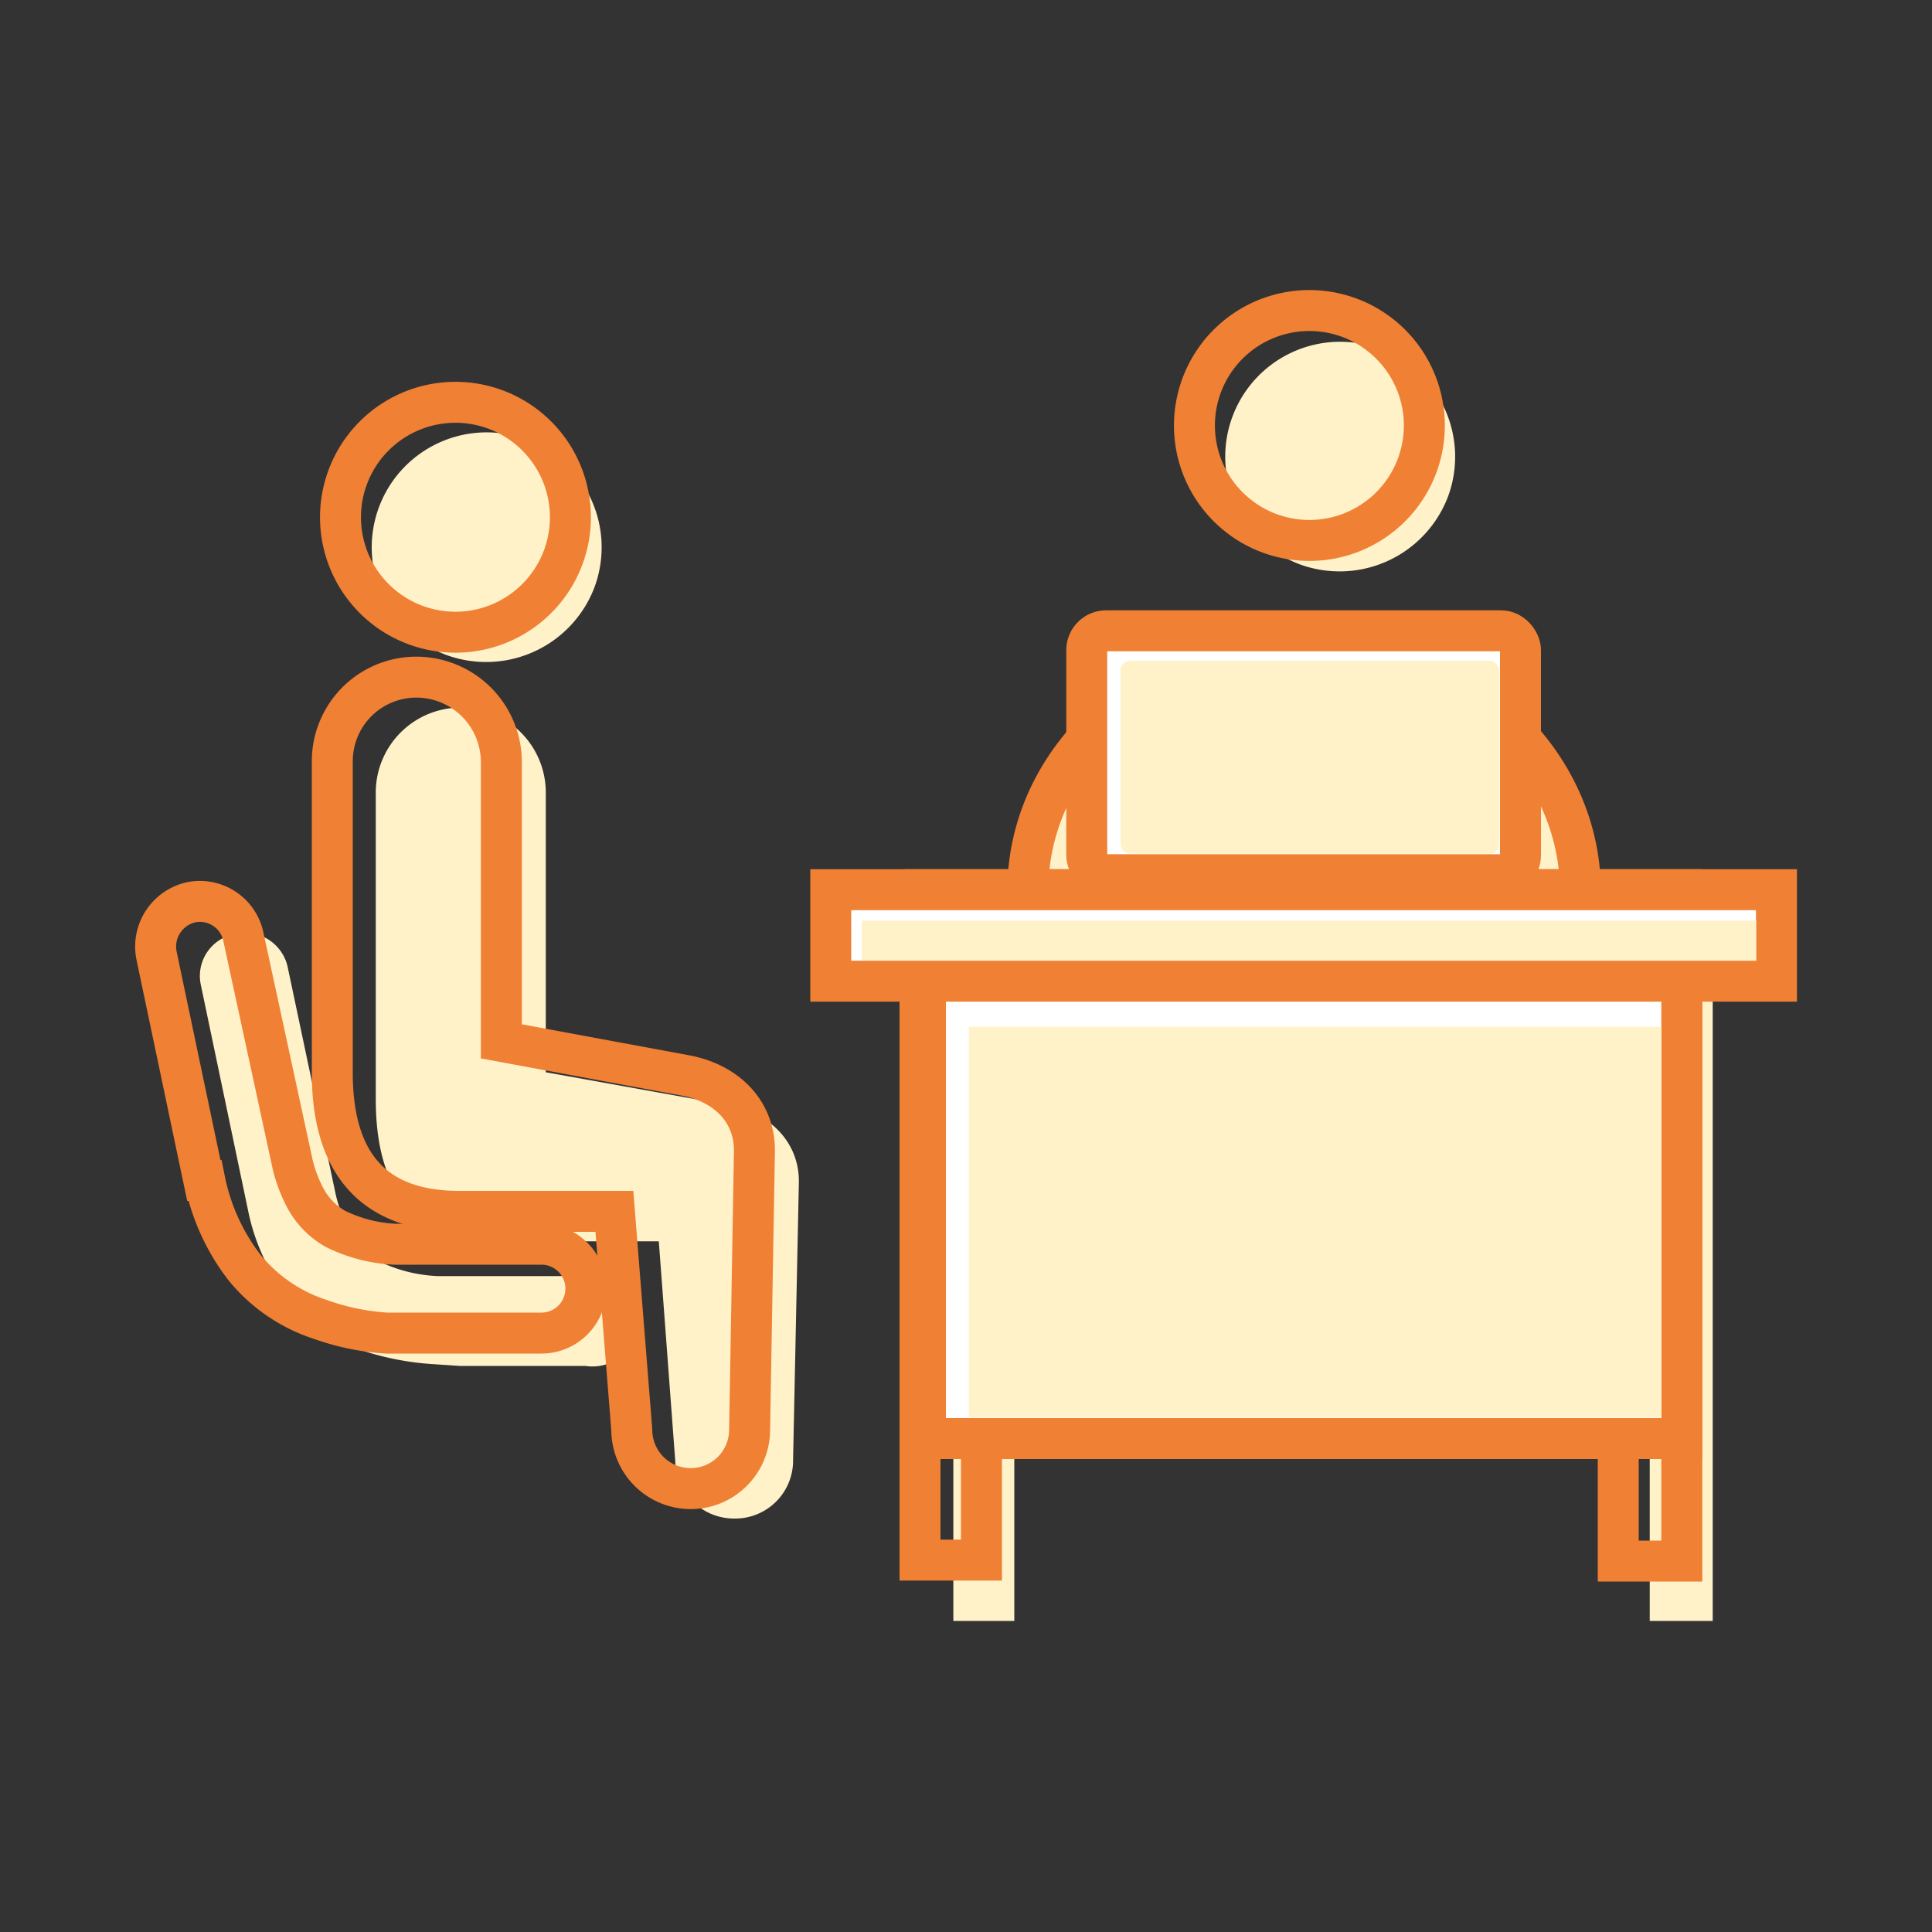
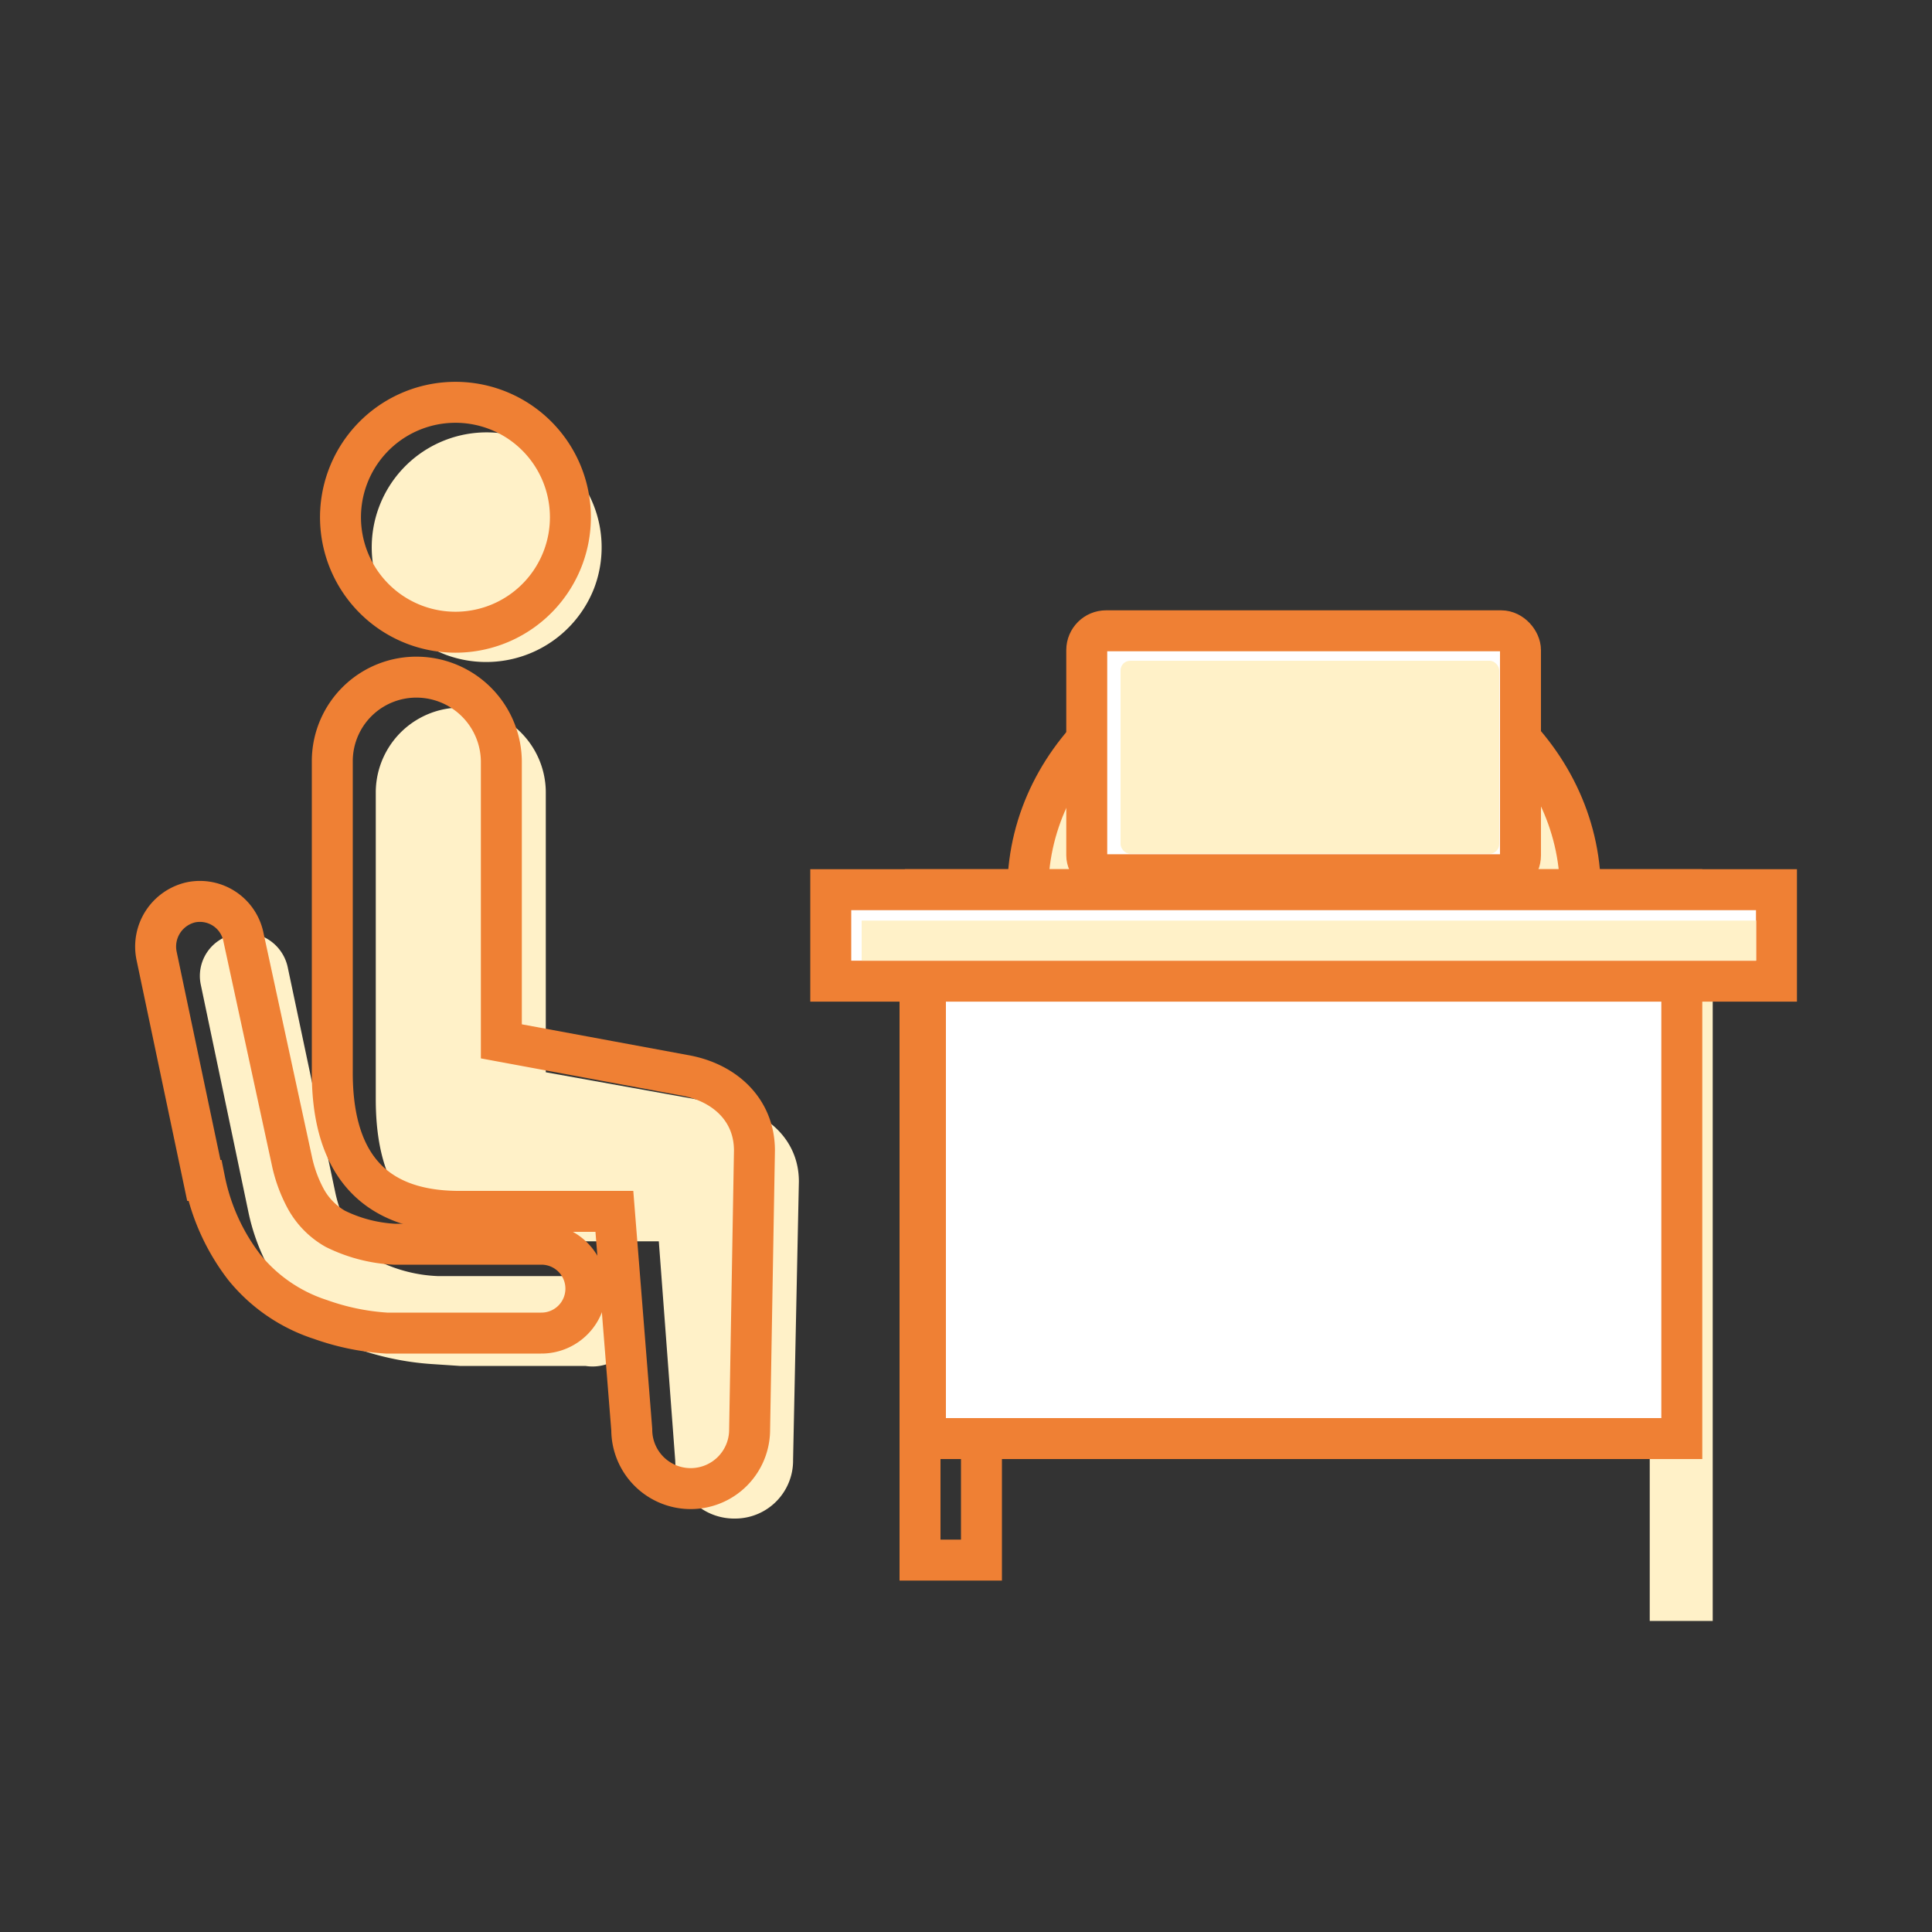
<svg xmlns="http://www.w3.org/2000/svg" viewBox="0 0 200 200">
  <rect x="0" y="0" width="200" height="200" fill="#333333" stroke="none" />
  <defs>
    <style>.cls-1,.cls-2{fill:#fff1c8;}.cls-2,.cls-3,.cls-4{stroke:#ef8034;stroke-miterlimit:10;stroke-width:4.24px;}.cls-3{fill:none;}.cls-4{fill:#fff;}</style>
  </defs>
  <g id="レイヤー_2" data-name="レイヤー 2">
-     <path class="cls-1" d="M166.7,130V102.3c.3-14.1-12.3-25.7-28.1-26s-28.8,11-29.1,25.1V130Z" />
+     <path class="cls-1" d="M166.7,130V102.3c.3-14.1-12.3-25.7-28.1-26V130Z" />
    <path class="cls-1" d="M61.5,60.9a11.9,11.9,0,1,0-15.3,6.9A12,12,0,0,0,61.5,60.9Z" />
-     <path class="cls-1" d="M149.9,51.4a11.9,11.9,0,1,0-15.4,7A12,12,0,0,0,149.9,51.4Z" />
    <path class="cls-1" d="M51.9,128.5H68.2l1.7,22.7a6.1,6.1,0,0,0,6.2,6,6,6,0,0,0,6-6.1l.6-28.8c0-4.3-3.3-7.2-7.3-7.9L56.5,111V82.2a8.8,8.8,0,0,0-17.6-.3v31.9C38.9,123,42.7,128.5,51.9,128.5Z" />
    <path class="cls-1" d="M20.8,102l4.9,23.4h0a21.4,21.4,0,0,0,4.2,9,17,17,0,0,0,7.9,5.5,29.3,29.3,0,0,0,6.8,1.3l3,.2h13a4.7,4.7,0,1,0,.1-9.3H45.3a15.3,15.3,0,0,1-6-1.5,7.4,7.4,0,0,1-3.1-3.2,14,14,0,0,1-1.5-4l-4.9-23.2a4.5,4.5,0,0,0-5.5-3.5A4.4,4.4,0,0,0,20.8,102Z" />
-     <rect class="cls-1" x="67.1" y="130" width="69.4" height="6.31" transform="translate(235 31.3) rotate(90)" />
    <rect class="cls-1" x="139.3" y="129.9" width="69.4" height="6.52" transform="translate(307.2 -40.9) rotate(90)" />
    <path class="cls-2" d="M163.6,120.5V92.8c.3-14.1-12.3-25.7-28.1-25.9s-28.9,10.9-29.1,25v28.6Z" />
    <rect class="cls-3" x="65.2" y="125.2" width="66.3" height="6.36" transform="translate(226.8 30) rotate(90)" />
    <path class="cls-3" d="M58.3,57.7a11.9,11.9,0,1,0-15.3,7A11.9,11.9,0,0,0,58.3,57.7Z" />
-     <path class="cls-3" d="M146.7,48.2a11.9,11.9,0,1,0-15.3,7A11.9,11.9,0,0,0,146.7,48.2Z" />
    <path class="cls-3" d="M47.3,125.4H63.6L65.4,148a6.1,6.1,0,0,0,6.1,6.1,6.1,6.1,0,0,0,6.1-6.1l.5-28.9c0-4.3-3.2-7.1-7.3-7.8l-18.9-3.5V79a8.8,8.8,0,0,0-8.6-8.9,8.7,8.7,0,0,0-8.9,8.6v32C34.3,119.8,38.1,125.3,47.3,125.4Z" />
    <path class="cls-3" d="M16.2,98.9l4.9,23.3h.1a21.8,21.8,0,0,0,4.1,9,16.8,16.8,0,0,0,7.9,5.4,24.9,24.9,0,0,0,6.8,1.4H56a4.6,4.6,0,1,0,.1-9.2H40.8a15.6,15.6,0,0,1-6.1-1.6,8,8,0,0,1-3.1-3.2,14.6,14.6,0,0,1-1.4-3.9L25.2,97a4.6,4.6,0,0,0-5.4-3.6A4.7,4.7,0,0,0,16.2,98.9Z" />
-     <rect class="cls-3" x="137.7" y="125.1" width="66.3" height="6.58" transform="translate(299.2 -42.4) rotate(90)" />
    <rect class="cls-4" x="95.8" y="92.1" width="78.3" height="56.82" />
    <rect class="cls-4" x="86" y="92.1" width="97.9" height="9.47" />
    <rect class="cls-1" x="89.2" y="95.3" width="92.6" height="4.15" />
    <rect class="cls-4" x="112.5" y="65.3" width="44.9" height="25.25" rx="2" />
    <rect class="cls-1" x="116" y="68.4" width="39.2" height="19.98" rx="1" />
-     <rect class="cls-1" x="100.3" y="106.3" width="71.7" height="40.44" />
  </g>
</svg>